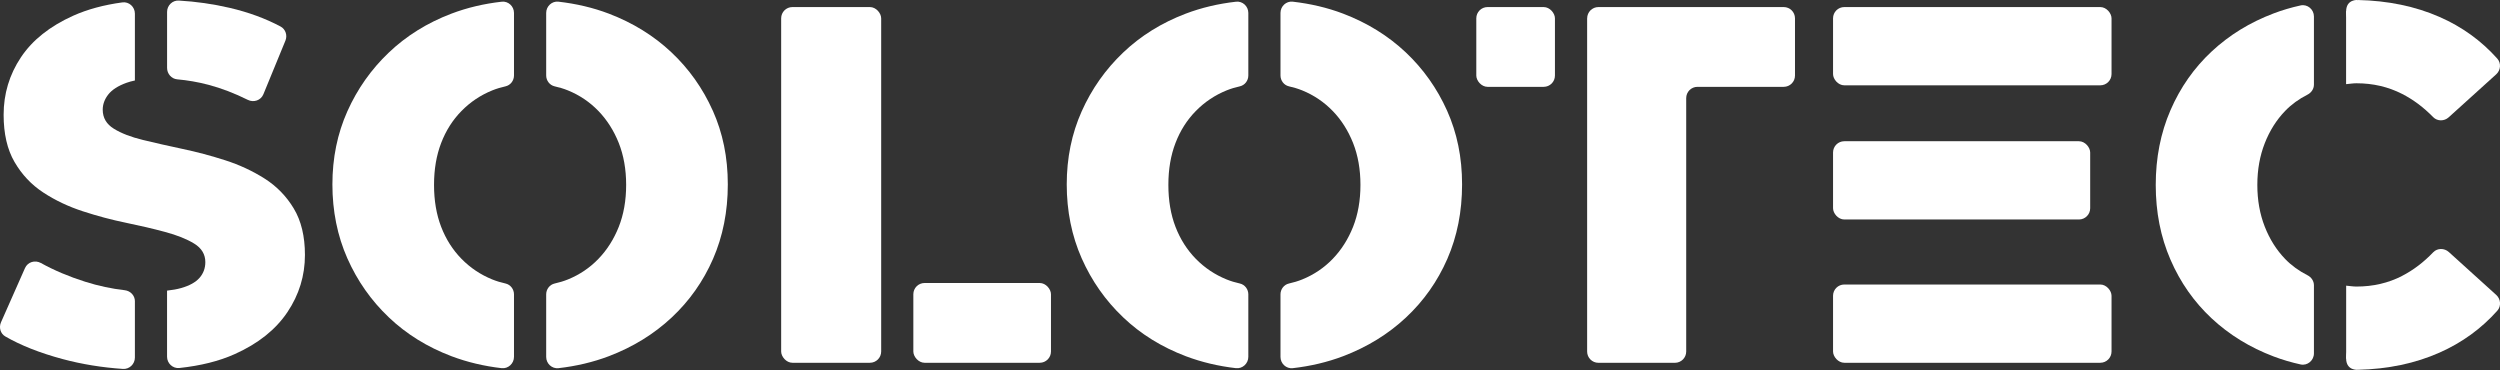
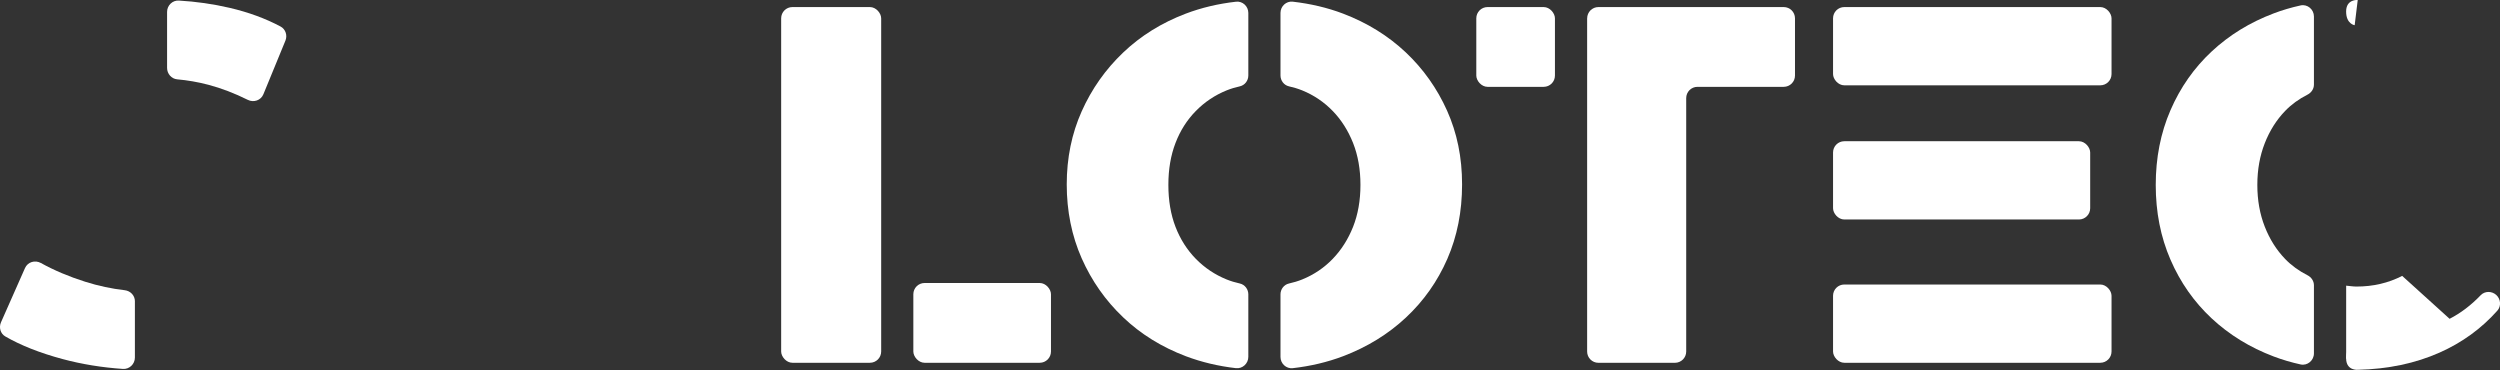
<svg xmlns="http://www.w3.org/2000/svg" id="Calque_2" viewBox="0 0 792.86 117.41">
  <rect x="0" y="0" width="792.86" height="117.41" fill="#333333" stroke="none" />
  <defs>
    <style>.cls-1{fill:#fff;stroke-width:0px;}</style>
  </defs>
  <g id="Calque_1-2">
    <rect class="cls-1" x="581.34" y="2.24" width="88.32" height="24.82" rx="3.57" ry="3.57" />
    <rect class="cls-1" x="581.34" y="44.79" width="81.55" height="24.82" rx="3.57" ry="3.57" />
    <rect class="cls-1" x="581.34" y="90.23" width="88.32" height="24.82" rx="3.57" ry="3.57" />
    <path class="cls-1" d="M52.99,21.55c0,1.84,1.38,3.45,3.21,3.61,3.23.29,6.53.84,9.9,1.73,4.13,1.1,8.29,2.69,12.49,4.78,1.88.94,4.16.16,4.95-1.79l6.98-16.99c.69-1.67.05-3.63-1.54-4.48-4.81-2.56-10.21-4.54-16.19-5.93-5.28-1.23-10.64-1.98-16.07-2.3-2.03-.12-3.73,1.55-3.73,3.59,0,0,0,17.78,0,17.78Z" />
    <path class="cls-1" d="M42.79,95.57c0-1.84-1.4-3.32-3.23-3.53-4.17-.48-8.35-1.36-12.54-2.69-5.16-1.63-9.84-3.61-14.05-5.94-1.87-1.03-4.19-.33-5.05,1.62L.31,102.23c-.72,1.63-.17,3.58,1.37,4.47,4.87,2.82,10.9,5.21,18.08,7.15,6.19,1.67,12.61,2.7,19.23,3.15,2.05.14,3.79-1.54,3.79-3.59v-17.83h.01Z" />
-     <path class="cls-1" d="M93.18,66.14c-2.36-3.92-5.45-7.09-9.27-9.51-3.81-2.41-7.97-4.35-12.49-5.8-4.51-1.45-9.06-2.66-13.62-3.62-4.57-.97-8.73-1.91-12.49-2.83-3.76-.91-6.82-2.09-9.18-3.54-2.37-1.45-3.55-3.47-3.55-6.05,0-1.72.59-3.32,1.77-4.83,1.18-1.5,3.11-2.74,5.8-3.71.79-.29,1.69-.52,2.63-.72V4.31c0-2.13-1.87-3.84-3.97-3.55-5.87.79-11.07,2.2-15.58,4.22-7.41,3.33-12.95,7.73-16.6,13.21-3.65,5.48-5.48,11.55-5.48,18.21,0,6.02,1.15,11.02,3.46,14.98,2.31,3.98,5.34,7.2,9.11,9.67,3.76,2.47,7.95,4.46,12.56,5.96,4.62,1.51,9.16,2.71,13.62,3.63s8.6,1.88,12.41,2.91c3.82,1.02,6.91,2.26,9.27,3.7,2.36,1.45,3.54,3.41,3.54,5.88,0,1.93-.62,3.6-1.85,5-1.24,1.4-3.17,2.47-5.8,3.22-1.27.36-2.78.64-4.49.82v20.97c0,2.1,1.83,3.8,3.91,3.57,6.71-.72,12.59-2.17,17.58-4.42,7.41-3.32,12.97-7.76,16.68-13.29s5.56-11.58,5.56-18.13c0-5.91-1.18-10.83-3.55-14.75l.02.02Z" />
-     <path class="cls-1" d="M163.01,93.36c0-1.63-1.1-3.09-2.69-3.45-1.45-.32-2.85-.74-4.21-1.29-3.71-1.51-6.96-3.68-9.75-6.53s-4.94-6.23-6.45-10.15-2.26-8.35-2.26-13.3.75-9.37,2.26-13.29c1.5-3.92,3.65-7.31,6.45-10.15,2.79-2.85,6.04-5.02,9.75-6.53,1.36-.55,2.77-.97,4.21-1.29,1.59-.36,2.69-1.81,2.69-3.45V4.1c0-2.1-1.81-3.8-3.89-3.56-5.63.64-10.97,1.89-15.99,3.8-7.63,2.91-14.24,7.01-19.82,12.33-5.59,5.32-9.97,11.53-13.14,18.62s-4.75,14.83-4.75,23.21,1.58,16.3,4.75,23.45c3.17,7.14,7.54,13.37,13.14,18.69,5.58,5.32,12.22,9.43,19.9,12.34,5.02,1.89,10.32,3.14,15.87,3.78,2.09.24,3.93-1.47,3.93-3.58v-19.82Z" />
-     <path class="cls-1" d="M226.06,35.11c-3.17-7.09-7.55-13.27-13.14-18.53s-12.2-9.34-19.82-12.25c-5.02-1.91-10.36-3.15-15.99-3.8-2.08-.24-3.89,1.46-3.89,3.56v19.84c0,1.63,1.1,3.09,2.69,3.45,1.44.32,2.85.74,4.21,1.29,3.7,1.51,6.93,3.69,9.67,6.53,2.74,2.85,4.89,6.23,6.45,10.15,1.55,3.92,2.34,8.35,2.34,13.29s-.79,9.38-2.34,13.3c-1.56,3.92-3.71,7.31-6.45,10.15-2.74,2.85-5.96,5.02-9.67,6.53-1.36.55-2.77.97-4.21,1.29-1.59.36-2.69,1.81-2.69,3.45v19.84c0,2.1,1.81,3.8,3.89,3.56,5.63-.64,10.96-1.89,15.99-3.8,7.63-2.91,14.26-6.98,19.9-12.25s10.02-11.47,13.14-18.62c3.11-7.14,4.68-15.01,4.68-23.61s-1.59-16.28-4.75-23.37h0Z" />
    <rect class="cls-1" x="247.74" y="2.24" width="31.72" height="112.81" rx="3.57" ry="3.57" />
    <rect class="cls-1" x="289.66" y="89.75" width="43.65" height="25.3" rx="3.57" ry="3.57" />
    <path class="cls-1" d="M395.9,93.36c0-1.63-1.1-3.09-2.69-3.45-1.45-.32-2.85-.74-4.21-1.29-3.71-1.51-6.96-3.68-9.75-6.53s-4.94-6.23-6.45-10.15-2.26-8.35-2.26-13.3.75-9.37,2.26-13.29c1.5-3.92,3.65-7.31,6.45-10.15,2.79-2.85,6.04-5.02,9.75-6.53,1.36-.55,2.77-.97,4.21-1.29,1.59-.36,2.69-1.81,2.69-3.45V4.1c0-2.1-1.81-3.8-3.89-3.56-5.63.64-10.97,1.89-15.99,3.8-7.63,2.91-14.24,7.01-19.82,12.33-5.59,5.32-9.97,11.53-13.14,18.62s-4.75,14.83-4.75,23.21,1.58,16.3,4.75,23.45c3.17,7.14,7.54,13.37,13.14,18.69,5.58,5.32,12.22,9.43,19.9,12.34,5.02,1.89,10.32,3.14,15.87,3.78,2.09.24,3.93-1.47,3.93-3.58v-19.82Z" />
    <path class="cls-1" d="M458.94,35.11c-3.18-7.09-7.56-13.27-13.14-18.53-5.59-5.26-12.2-9.34-19.82-12.25-5.02-1.91-10.36-3.15-15.99-3.8-2.08-.24-3.89,1.46-3.89,3.56v19.84c0,1.63,1.1,3.09,2.69,3.45,1.44.32,2.85.74,4.21,1.29,3.7,1.51,6.92,3.69,9.67,6.53s4.89,6.23,6.45,10.15c1.55,3.92,2.34,8.35,2.34,13.29s-.79,9.38-2.34,13.3c-1.56,3.92-3.71,7.31-6.45,10.15-2.74,2.85-5.96,5.02-9.67,6.53-1.36.55-2.77.97-4.21,1.29-1.59.36-2.69,1.81-2.69,3.45v19.84c0,2.1,1.81,3.8,3.89,3.56,5.63-.64,10.96-1.89,15.99-3.8,7.63-2.91,14.26-6.98,19.9-12.25,5.64-5.27,10.02-11.47,13.14-18.62,3.11-7.14,4.67-15.01,4.67-23.61s-1.59-16.28-4.75-23.37h0Z" />
    <rect class="cls-1" x="468.2" y="2.24" width="24.94" height="25.3" rx="3.57" ry="3.57" />
    <path class="cls-1" d="M503.35,5.81v105.68c0,1.97,1.6,3.57,3.57,3.57h24.28c1.97,0,3.57-1.6,3.57-3.57V31.11c0-1.97,1.6-3.57,3.57-3.57h27.36c1.97,0,3.57-1.6,3.57-3.57V5.81c0-1.97-1.6-3.57-3.57-3.57h-58.77c-1.97,0-3.57,1.6-3.57,3.57h-.01Z" />
    <path class="cls-1" d="M733.85,90.49c0-1.38-.82-2.58-2.05-3.2-2.68-1.36-5.07-3.07-7.11-5.19-2.74-2.85-4.89-6.26-6.44-10.23-1.56-3.97-2.35-8.38-2.35-13.22s.79-9.23,2.35-13.21c1.55-3.97,3.7-7.38,6.44-10.23,2.04-2.12,4.43-3.83,7.11-5.19,1.23-.62,2.05-1.83,2.05-3.2V5.23c0-2.24-2.05-3.99-4.23-3.51-2.94.65-5.8,1.48-8.55,2.53-7.53,2.85-14.09,6.88-19.67,12.09-5.59,5.21-9.93,11.42-13.05,18.62-3.12,7.2-4.67,15.1-4.67,23.69s1.55,16.5,4.67,23.69c3.12,7.2,7.46,13.4,13.05,18.62,5.59,5.21,12.15,9.24,19.67,12.09,2.75,1.04,5.6,1.88,8.55,2.53,2.18.48,4.23-1.27,4.23-3.51v-21.57h0Z" />
-     <path class="cls-1" d="M744.06,26.69c1.1-.09,2.14-.28,3.28-.28,5.26,0,10.09,1.13,14.49,3.38,3.53,1.8,6.81,4.26,9.85,7.37,1.32,1.34,3.49,1.32,4.89.06l15.09-13.65c1.43-1.29,1.63-3.54.34-4.98-5.07-5.68-11.18-10.09-18.32-13.22C765.99,2,757.34.21,747.73,0c-1.43,1.42-2.25,2.23-3.68,3.65v23.03h0Z" />
-     <path class="cls-1" d="M761.84,87.5c-4.41,2.26-9.23,3.38-14.49,3.38-1.14,0-2.19-.19-3.28-.28v23.03c1.43,1.42,2.25,2.24,3.68,3.65,9.61-.22,18.26-2.04,25.95-5.46,7.14-3.17,13.25-7.6,18.32-13.3,1.28-1.44,1.08-3.68-.35-4.98l-15.05-13.62c-1.41-1.27-3.61-1.29-4.93.08-3.05,3.18-6.33,5.67-9.85,7.48v.02Z" />
+     <path class="cls-1" d="M761.84,87.5c-4.41,2.26-9.23,3.38-14.49,3.38-1.14,0-2.19-.19-3.28-.28v23.03c1.43,1.42,2.25,2.24,3.68,3.65,9.61-.22,18.26-2.04,25.95-5.46,7.14-3.17,13.25-7.6,18.32-13.3,1.28-1.44,1.08-3.68-.35-4.98c-1.41-1.27-3.61-1.29-4.93.08-3.05,3.18-6.33,5.67-9.85,7.48v.02Z" />
    <path class="cls-1" d="M747.74,0s-3.68-.34-3.68,3.65,2.71,4.35,2.71,4.35l.97-8Z" />
    <path class="cls-1" d="M747.74,117.28s-3.68.34-3.68-3.65,2.71-4.35,2.71-4.35l.97,8Z" />
  </g>
</svg>